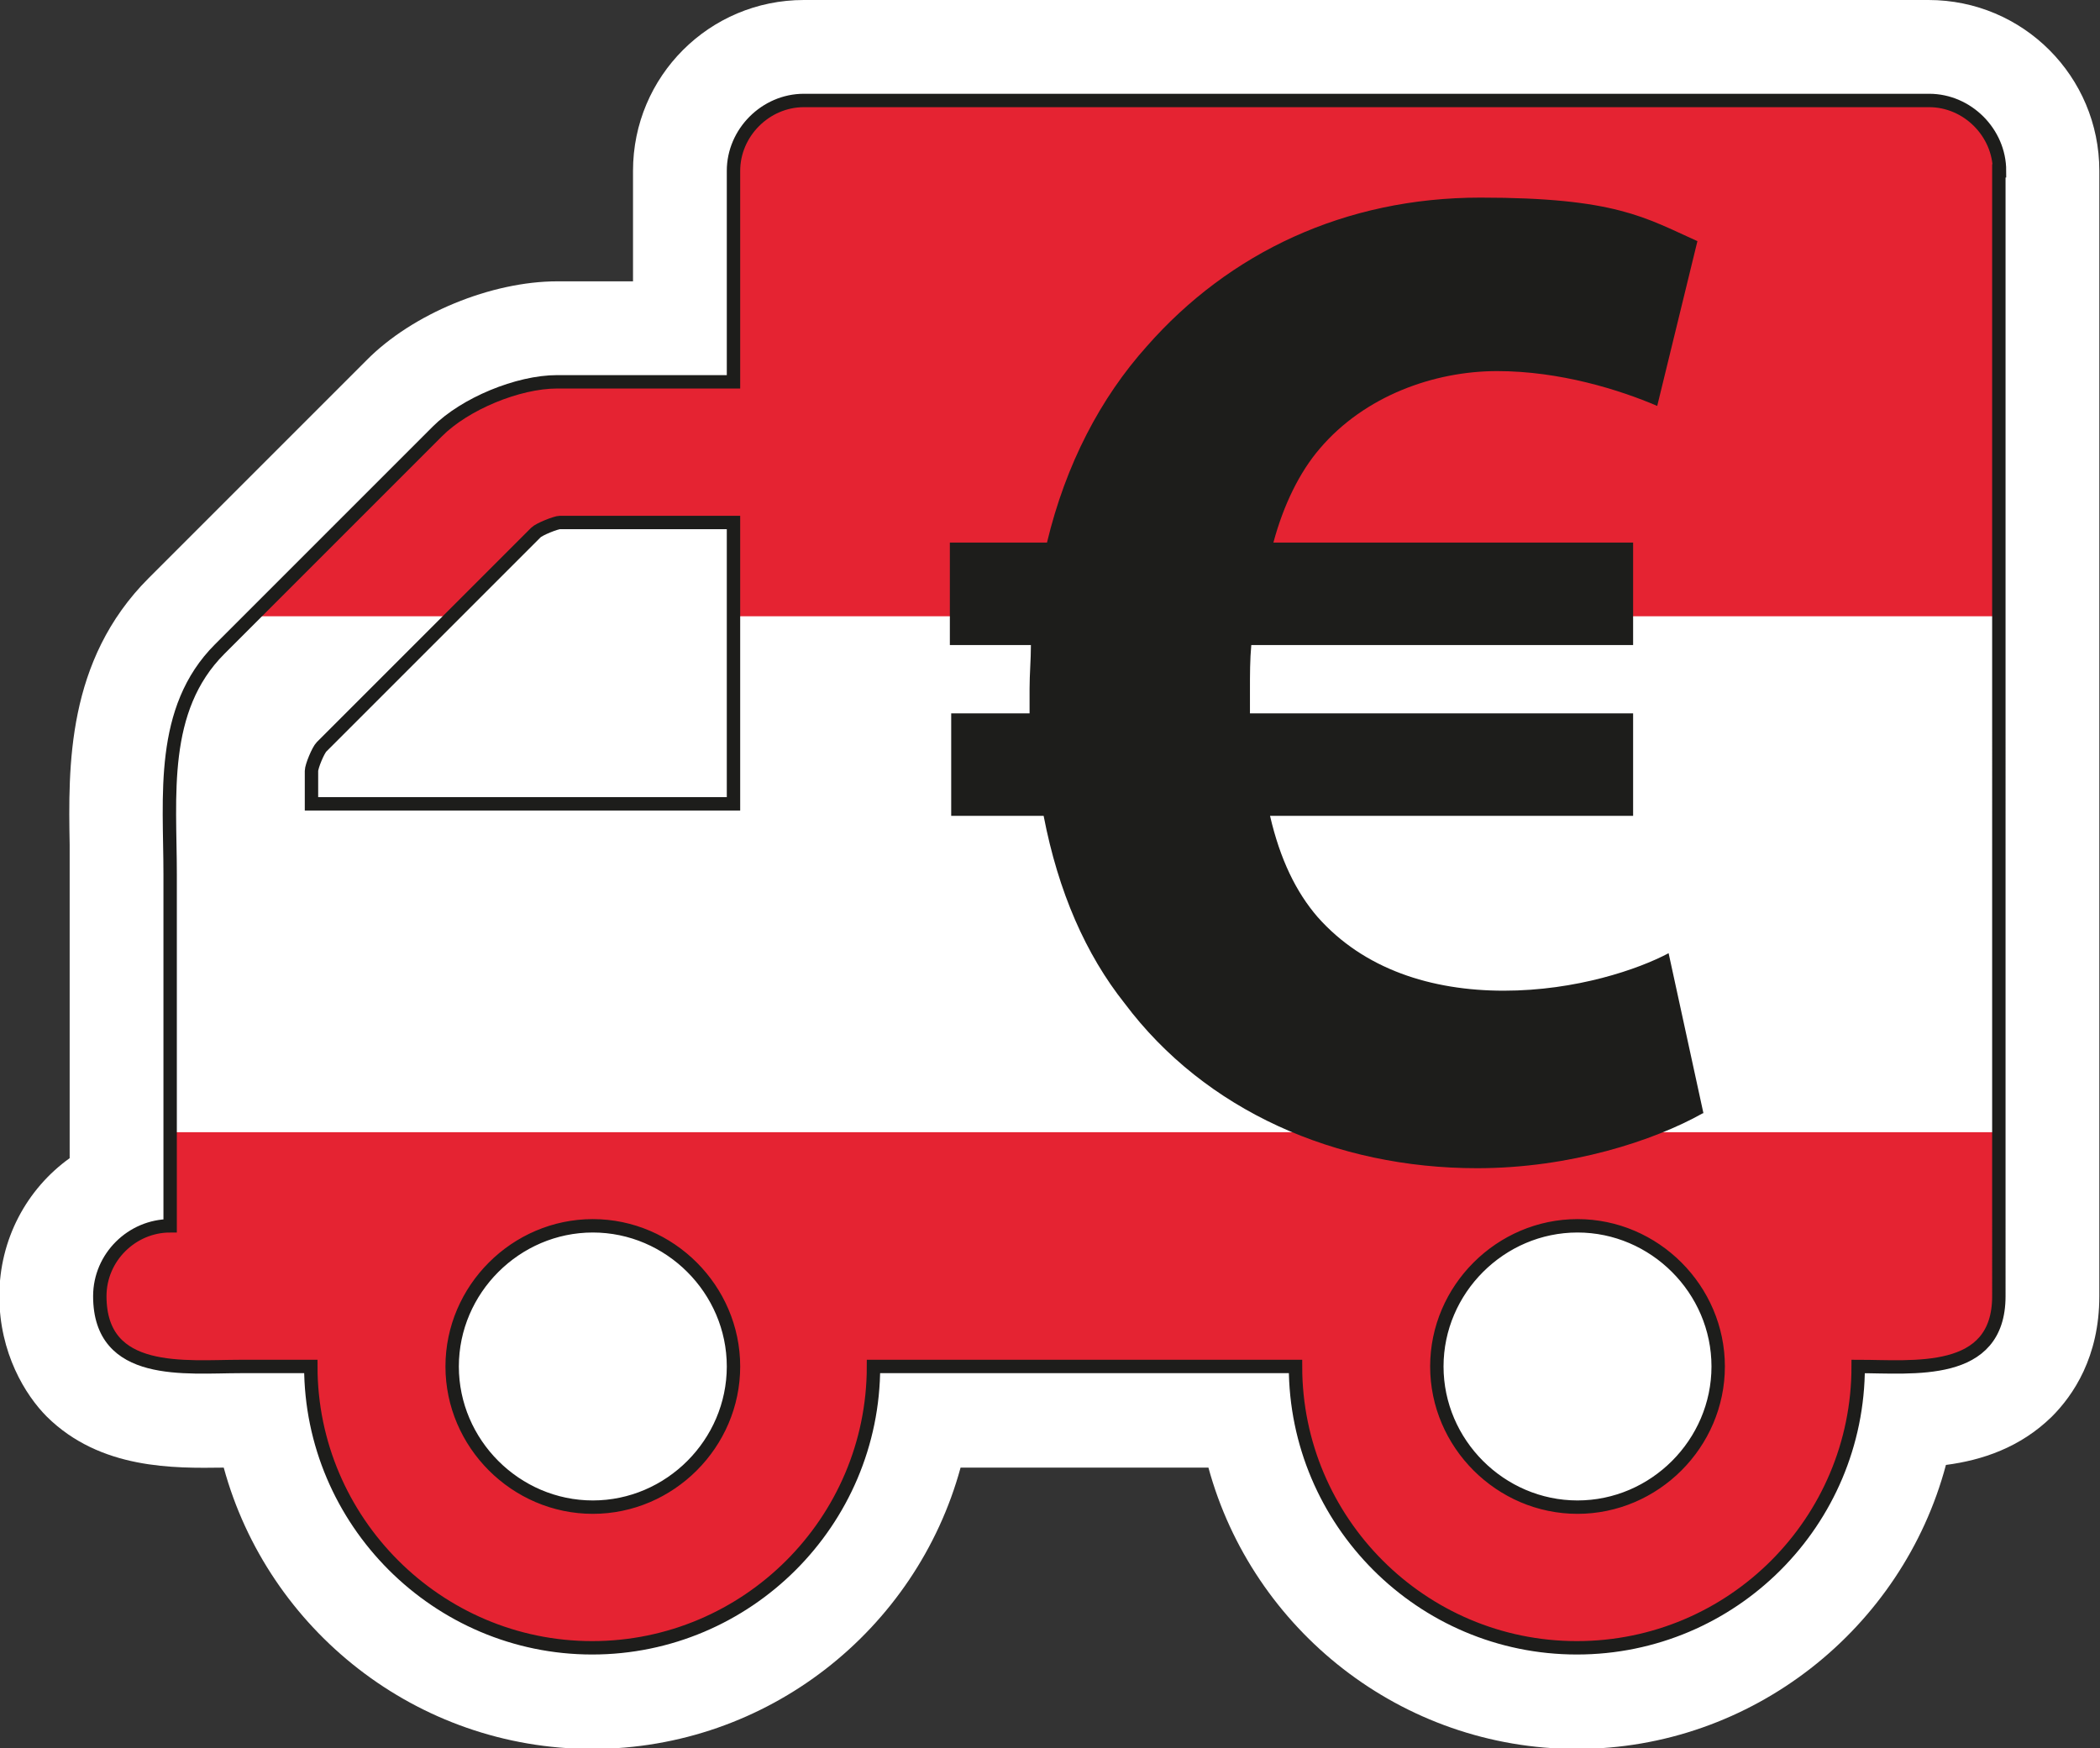
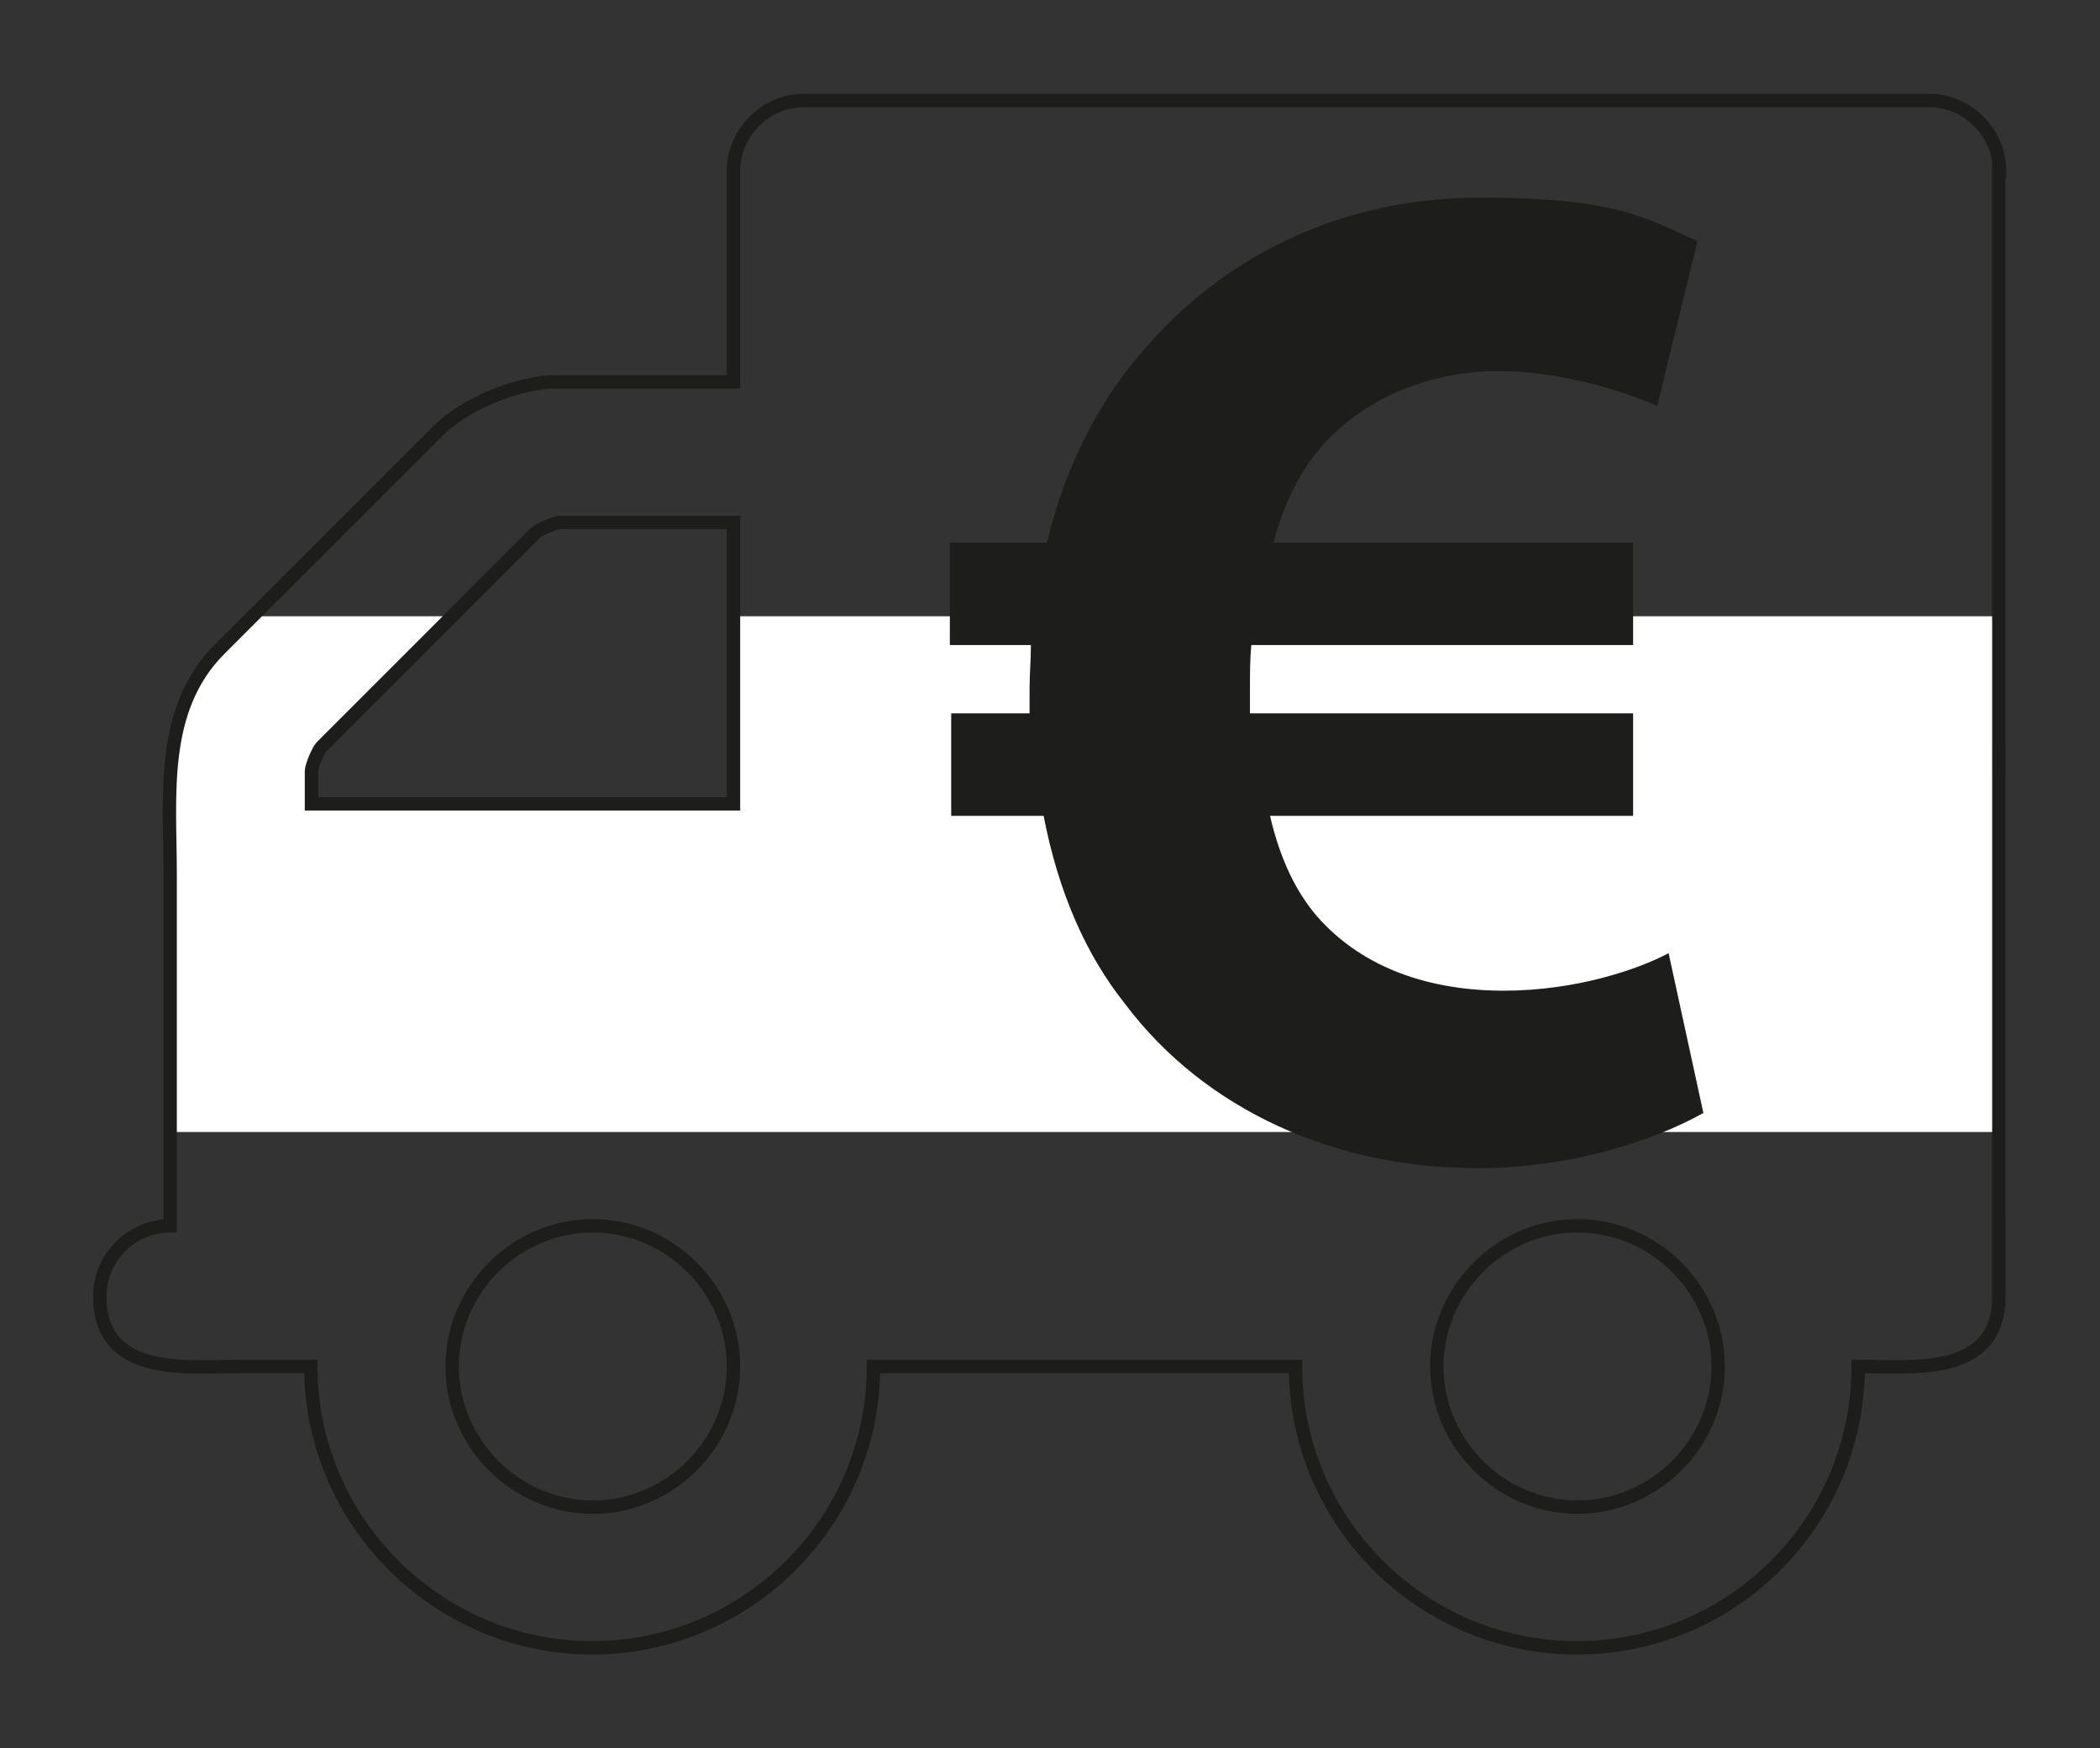
<svg xmlns="http://www.w3.org/2000/svg" id="Icon" version="1.1" viewBox="0 0 313.5 261">
  <rect x="0" y="0" width="313.5" height="261" fill="#333333" stroke="none" />
  <defs>
    <style>
      .st0 {
        fill: #1d1d1b;
      }

      .st1 {
        fill: #e52332;
      }

      .st2 {
        fill: #fff;
      }

      .st3 {
        fill: none;
        stroke: #1d1d1b;
        stroke-miterlimit: 10;
        stroke-width: 2px;
      }
    </style>
  </defs>
-   <path id="Hintergrund" class="st2" d="M288,0H120c-14.1,0-25.5,11.4-25.5,25.5v16.5h-11.3c-9.8,0-21.6,4.8-28.5,11.8l-32.5,32.5c-12.3,12.3-12,28.2-11.8,39.8,0,1.5,0,3,0,4.4v42.4c-6.4,4.6-10.5,12.1-10.5,20.6s3.9,14.8,7.1,18c8,7.9,19,7.7,26.4,7.6,6.6,24.2,28.8,42,55,42s48.4-17.8,55-42h37c6.6,24.2,28.8,42,55,42s48.6-18,55.1-42.4c5.4-.7,11.1-2.6,15.8-7.2,3.2-3.2,7.1-8.9,7.1-18V25.5c0-14.1-11.4-25.5-25.5-25.5Z" />
-   <path id="unten" class="st1" d="M25.5,169v14c-5.7,0-10.5,4.7-10.5,10.5,0,12.1,12.8,10.5,21,10.5h10.5c0,23.1,18.9,42,42,42s42-18.8,42-42h63c0,23.1,18.8,42,42,42s42-18.8,42-42c8.2,0,21,1.6,21-10.5v-24.5H25.5ZM88.5,225c-11.5,0-21-9.5-21-21s9.5-21,21-21,21,9.5,21,21-9.5,21-21,21ZM235.5,225c-11.5,0-21-9.5-21-21s9.5-21,21-21,21,9.5,21,21-9.5,21-21,21Z" />
  <path id="mitte" class="st2" d="M109.5,92v28h-63v-4.9c0-.7,1-3.1,1.5-3.6l19.5-19.5h-29.7l-4.9,4.9c-9,9-7.4,22-7.4,33.6v38.5h273v-77H109.5Z" />
-   <path id="oben" class="st1" d="M67.4,92l12.5-12.5c.5-.5,3-1.5,3.6-1.5h25.9v14h189V25.5c0-5.7-4.8-10.5-10.5-10.5H120c-5.7,0-10.5,4.8-10.5,10.5v31.5h-26.3c-5.9,0-13.8,3.3-17.9,7.4l-27.6,27.6h29.7Z" />
  <path id="Outline" class="st3" d="M298.5,25.5c0-5.7-4.8-10.5-10.5-10.5H120c-5.7,0-10.5,4.8-10.5,10.5v31.5h-26.3c-5.9,0-13.8,3.3-17.9,7.4l-32.5,32.5c-9,9-7.4,22-7.4,33.6v52.5c-5.7,0-10.5,4.7-10.5,10.5,0,12.1,12.8,10.5,21,10.5h10.5c0,23.1,18.9,42,42,42s42-18.8,42-42h63c0,23.1,18.8,42,42,42s42-18.8,42-42c8.2,0,21,1.6,21-10.5V25.5ZM256.5,204c0,11.5-9.5,21-21,21s-21-9.5-21-21,9.5-21,21-21,21,9.5,21,21M46.5,120v-4.9c0-.7,1-3.1,1.5-3.6l32-32c.5-.5,3-1.5,3.6-1.5h25.9v42h-63ZM109.5,204c0,11.5-9.5,21-21,21s-21-9.5-21-21,9.5-21,21-21,21,9.5,21,21" />
  <path id="_x20AC_" class="st0" d="M254.2,166.2c-7.3,4.1-19.8,8.2-33.7,8.2-21.1,0-40.6-8.6-52.6-24.6-5.8-7.3-9.9-16.6-12.1-28h-13.8v-15.3h11.7v-3.7c0-2.2.2-4.3.2-6.5h-12.1v-15.3h14.5c2.8-11.7,8-21.6,14.9-29.3,12.3-14,29.6-22.2,49.8-22.2s24.6,3,32.4,6.5l-6,24.6c-5.6-2.4-14.5-5.2-23.9-5.2s-19.8,3.7-26.5,11.6c-3,3.5-5.4,8.4-6.9,14h53.7v15.3h-57c-.2,2.2-.2,4.3-.2,6.7v3.5h57.2v15.3h-54.2c1.5,6.5,3.9,11.4,7.1,15.1,6.9,7.8,17,11,27.8,11s20.1-3.2,24.6-5.6l5.2,23.9Z" />
</svg>